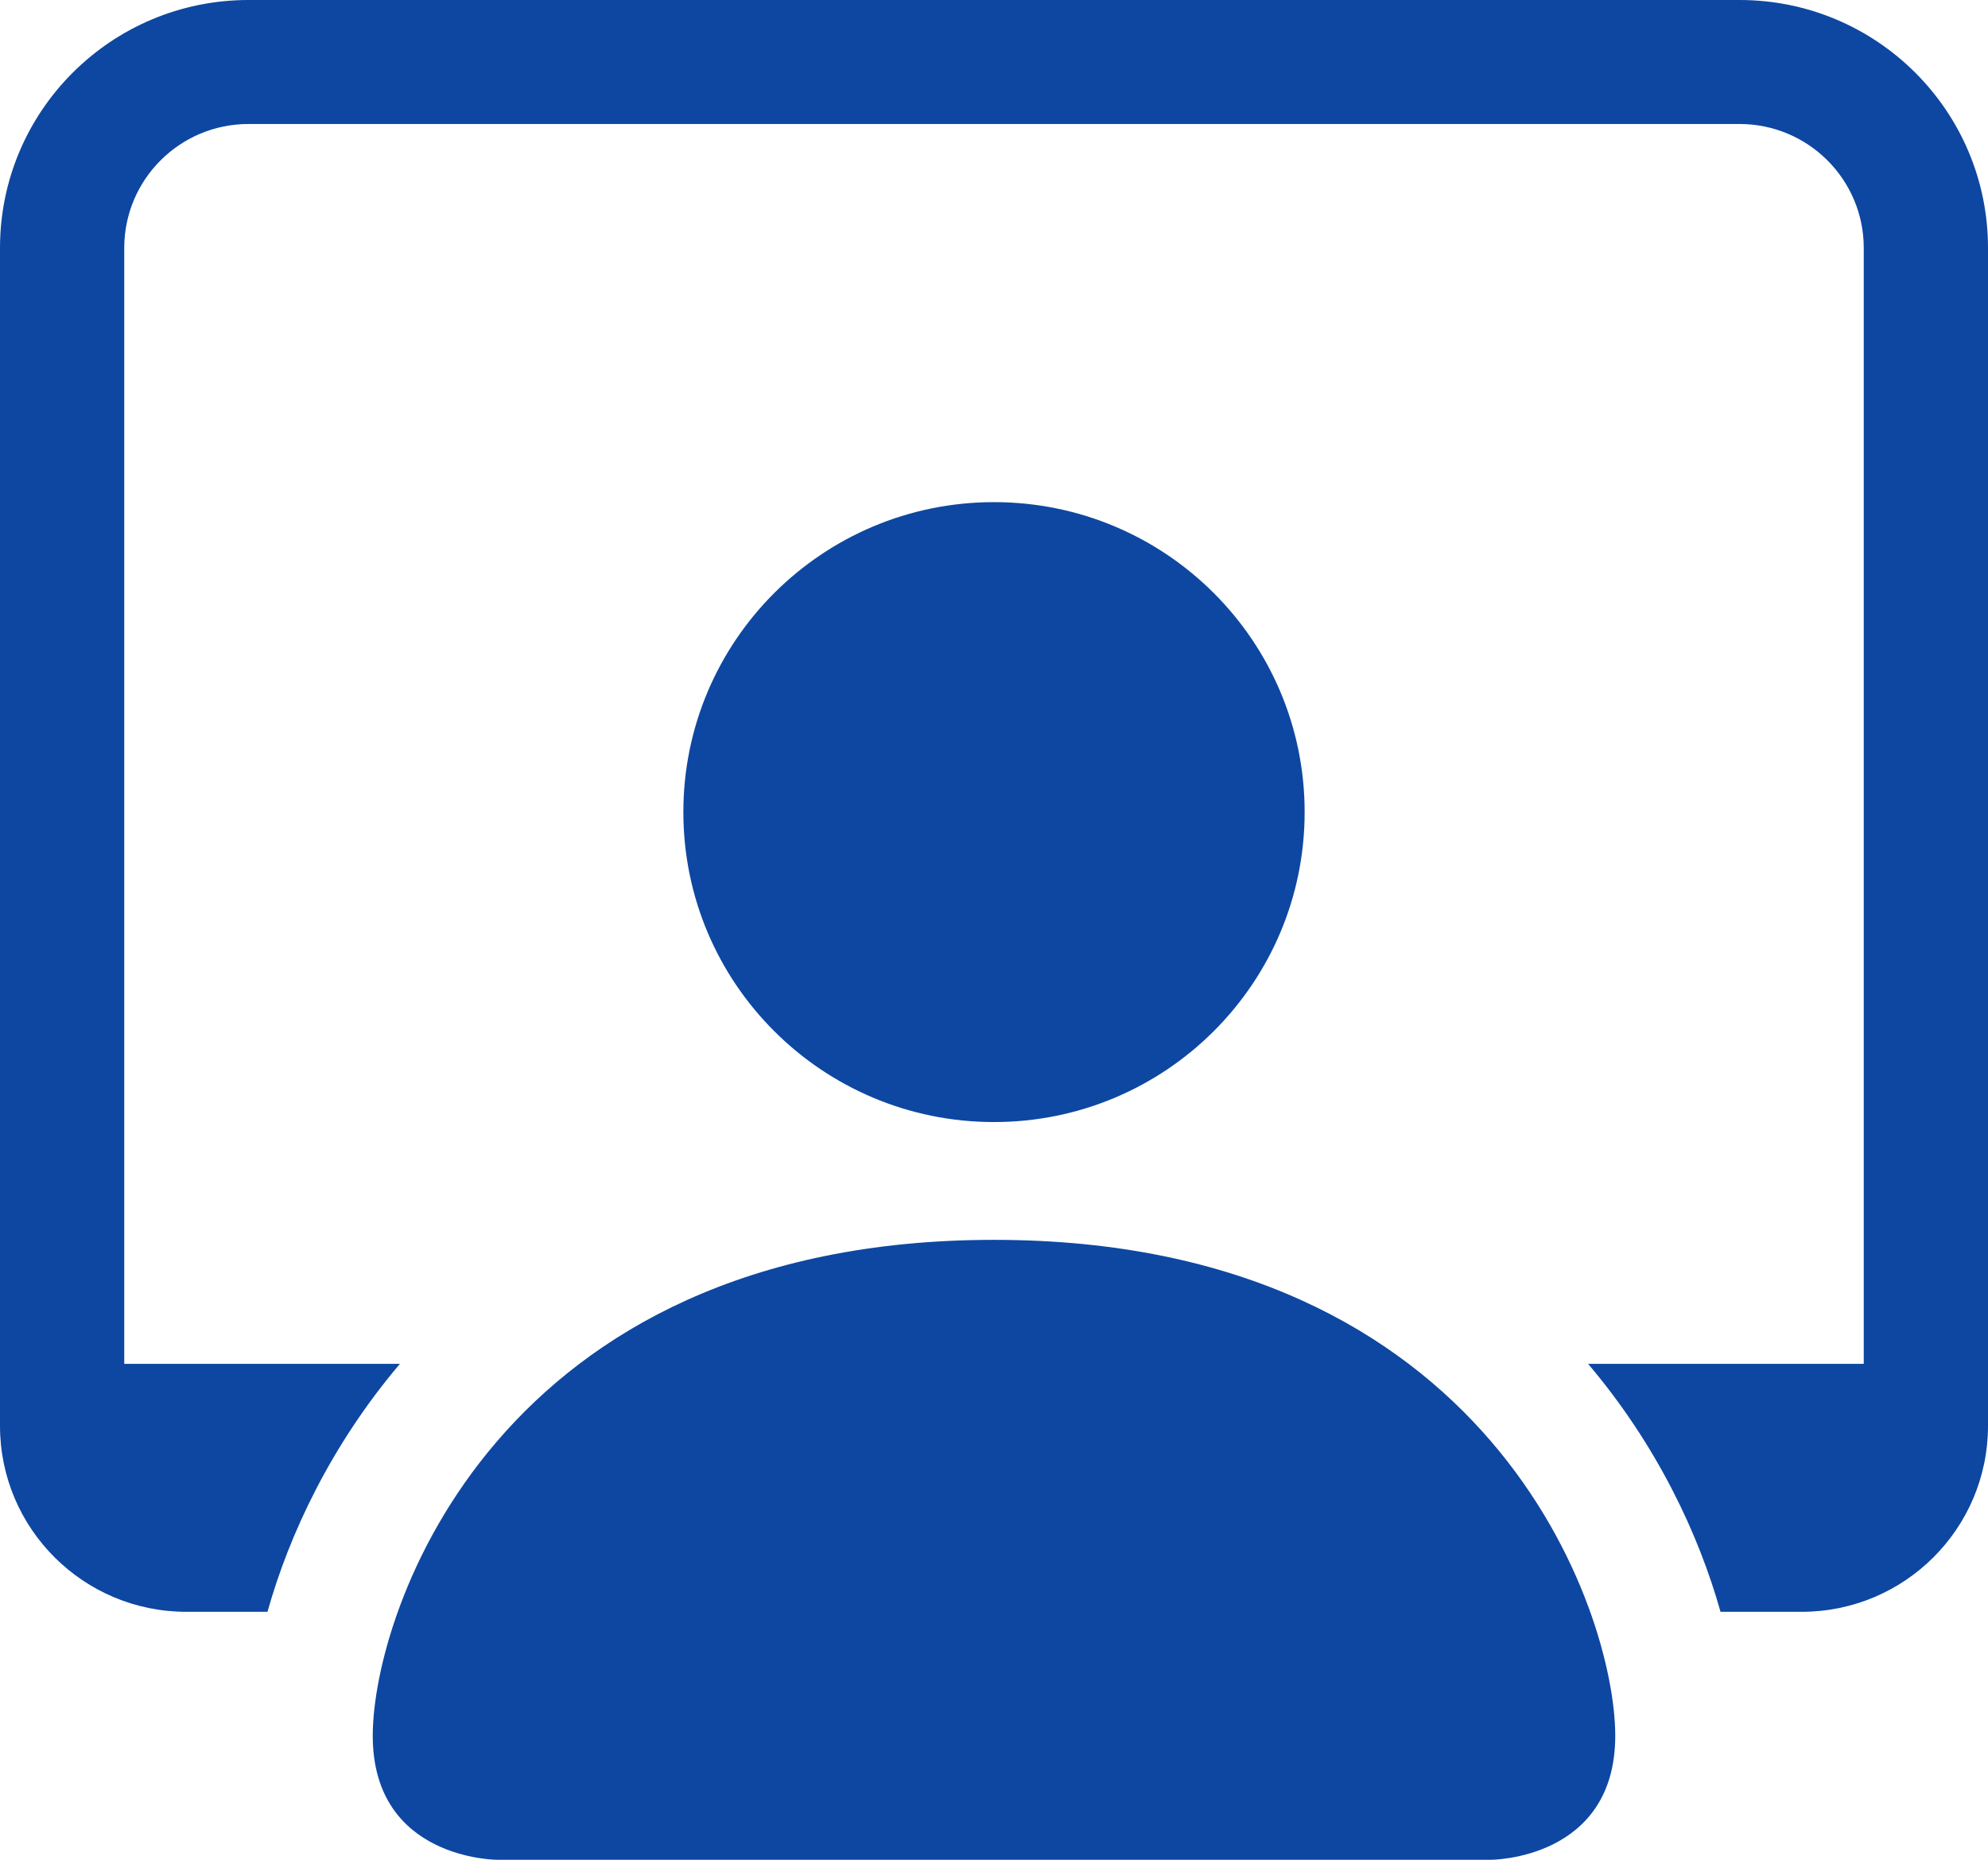
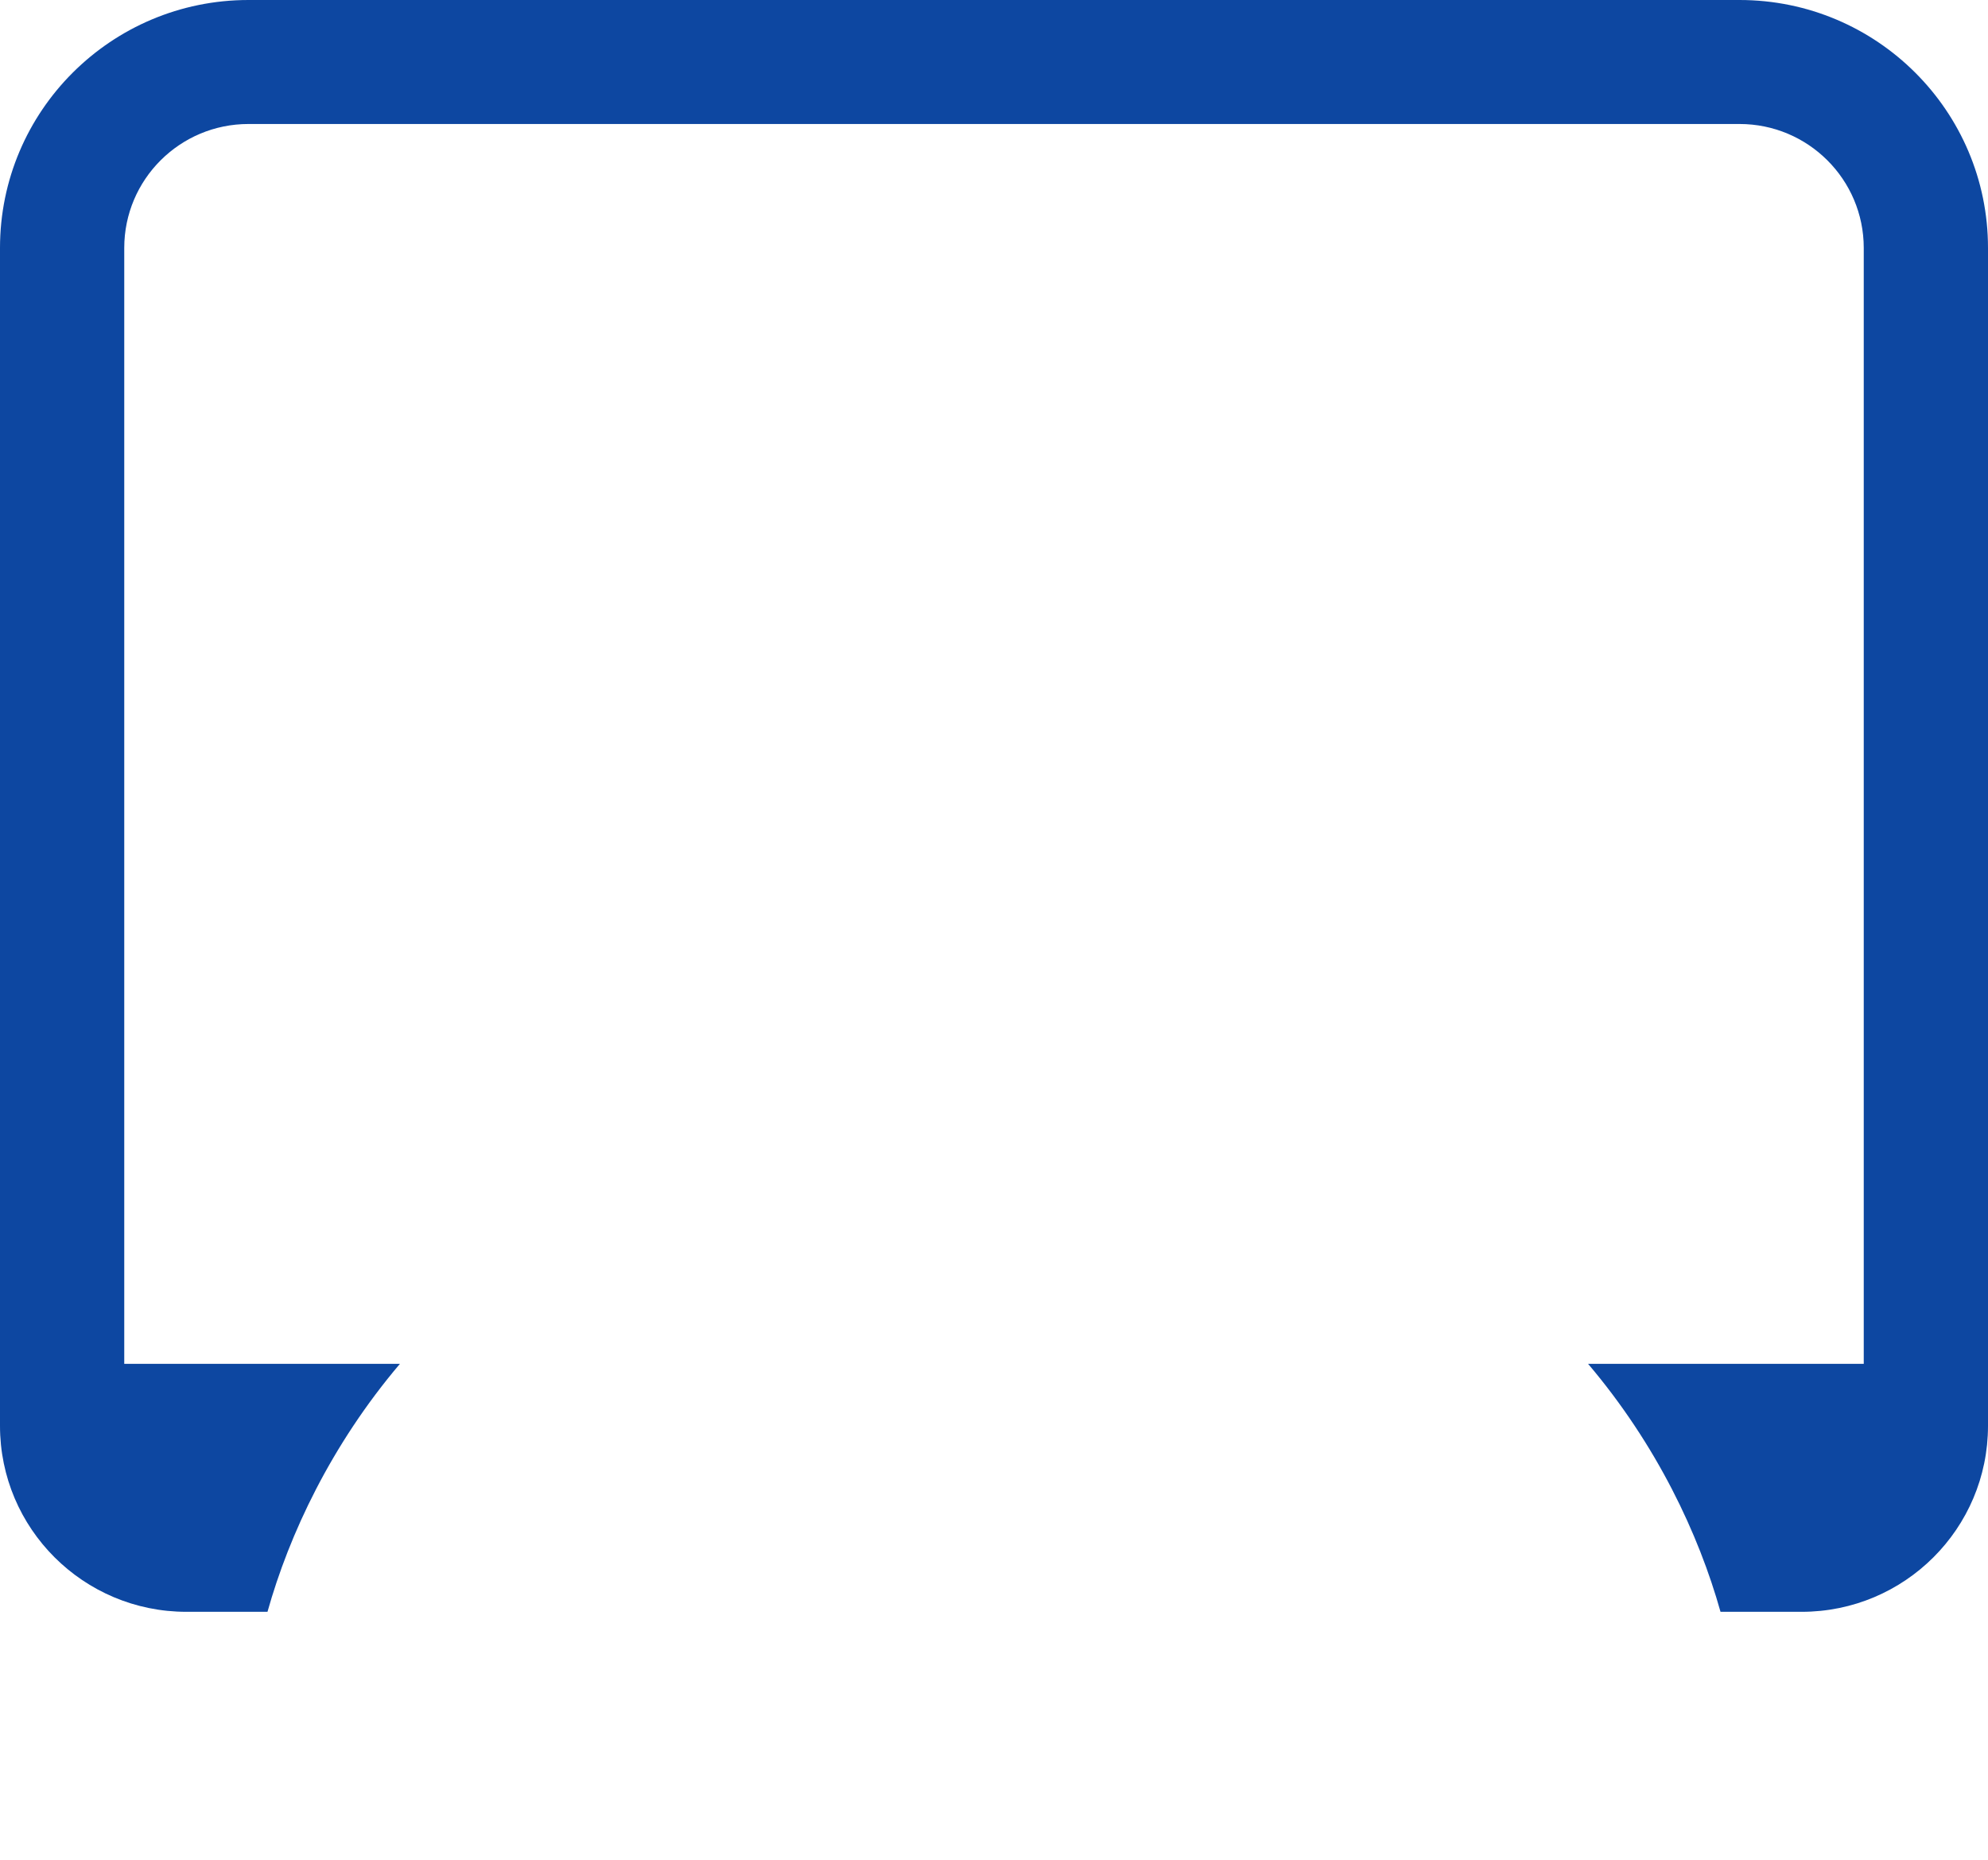
<svg xmlns="http://www.w3.org/2000/svg" width="62" height="58" viewBox="0 0 62 58" fill="none">
-   <path d="M15.5 58C15.5 58 11.625 58 11.625 54.133C11.625 50.267 15.5 38.667 31 38.667C46.5 38.667 50.375 50.267 50.375 54.133C50.375 58 46.5 58 46.5 58H15.5Z" fill="#0D47A1" />
-   <path d="M31 34.993C36.35 34.993 40.688 30.666 40.688 25.327C40.688 19.988 36.35 15.66 31 15.66C25.65 15.66 21.312 19.988 21.312 25.327C21.312 30.666 25.65 34.993 31 34.993Z" fill="#0D47A1" />
  <path d="M7.75 0C3.47 0 0 3.462 0 7.733V44.467C0 47.67 2.602 50.267 5.812 50.267H8.342C9.022 47.844 10.327 45.064 12.473 42.533H3.875V7.733C3.875 5.598 5.61 3.867 7.75 3.867H54.25C56.39 3.867 58.125 5.598 58.125 7.733V42.533H49.527C51.673 45.064 52.978 47.844 53.658 50.267H56.188C59.398 50.267 62 47.67 62 44.467V7.733C62 3.462 58.53 0 54.25 0H7.75Z" fill="#0D47A1" />
</svg>